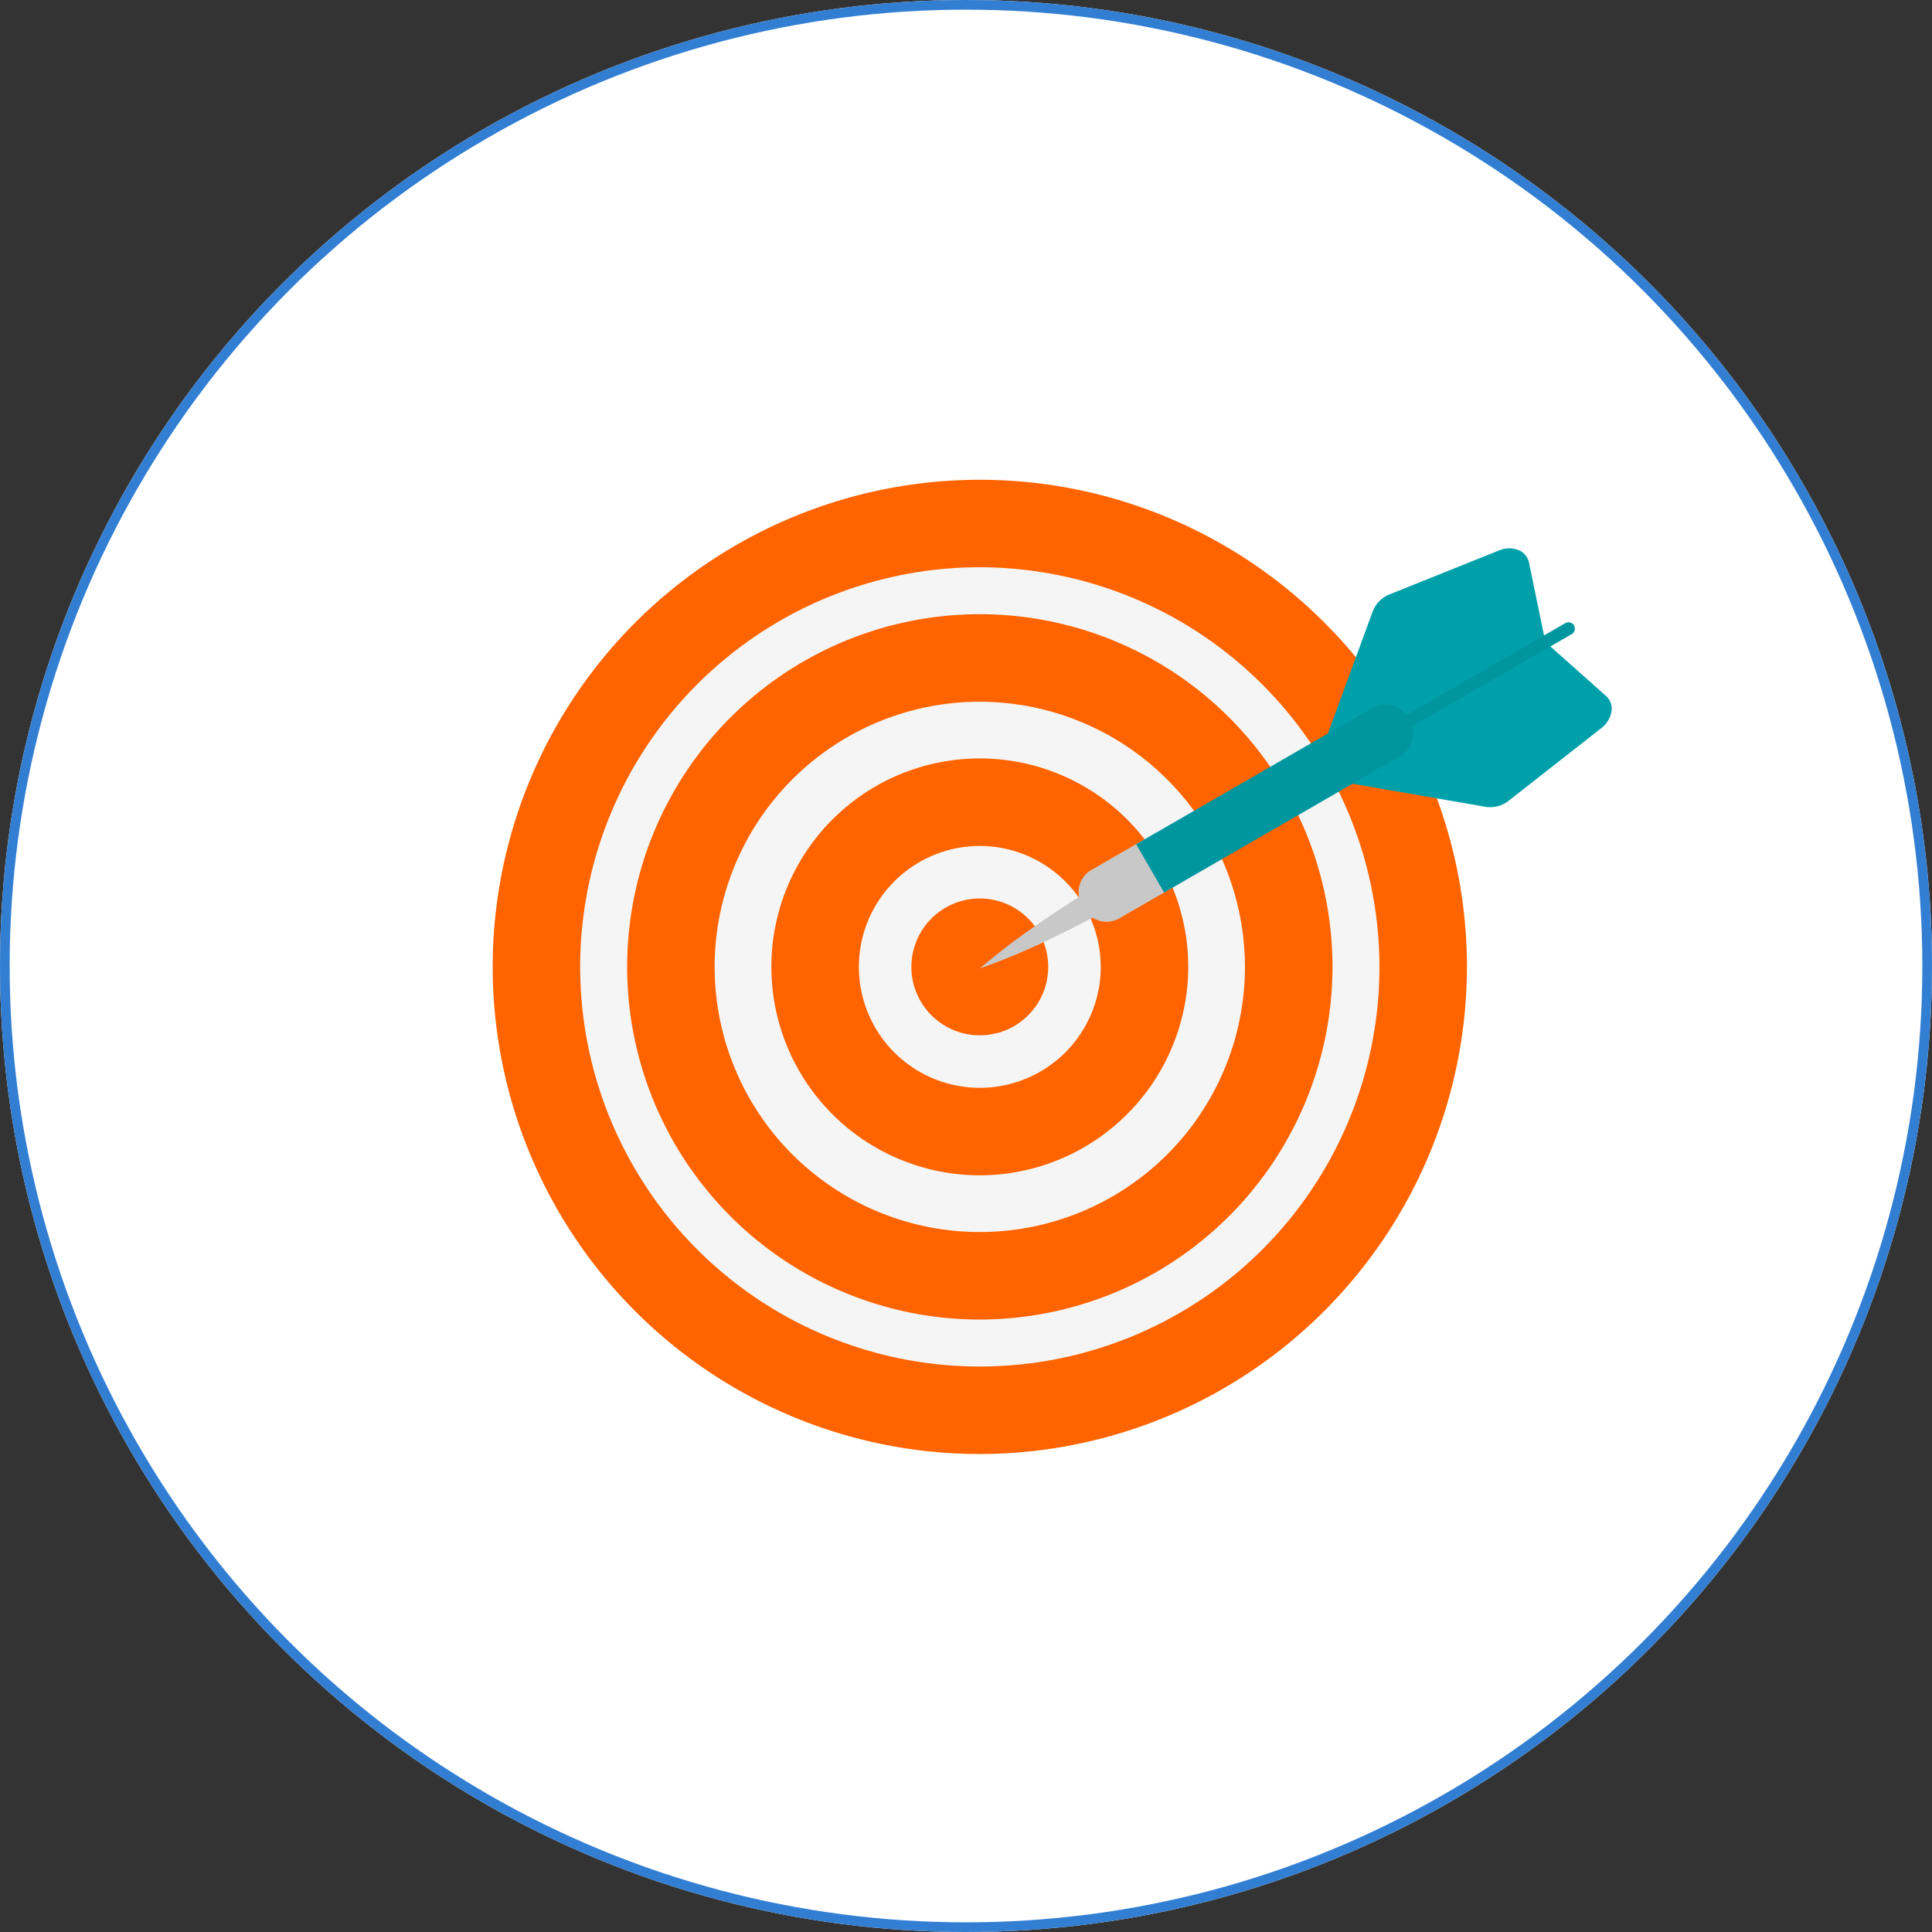
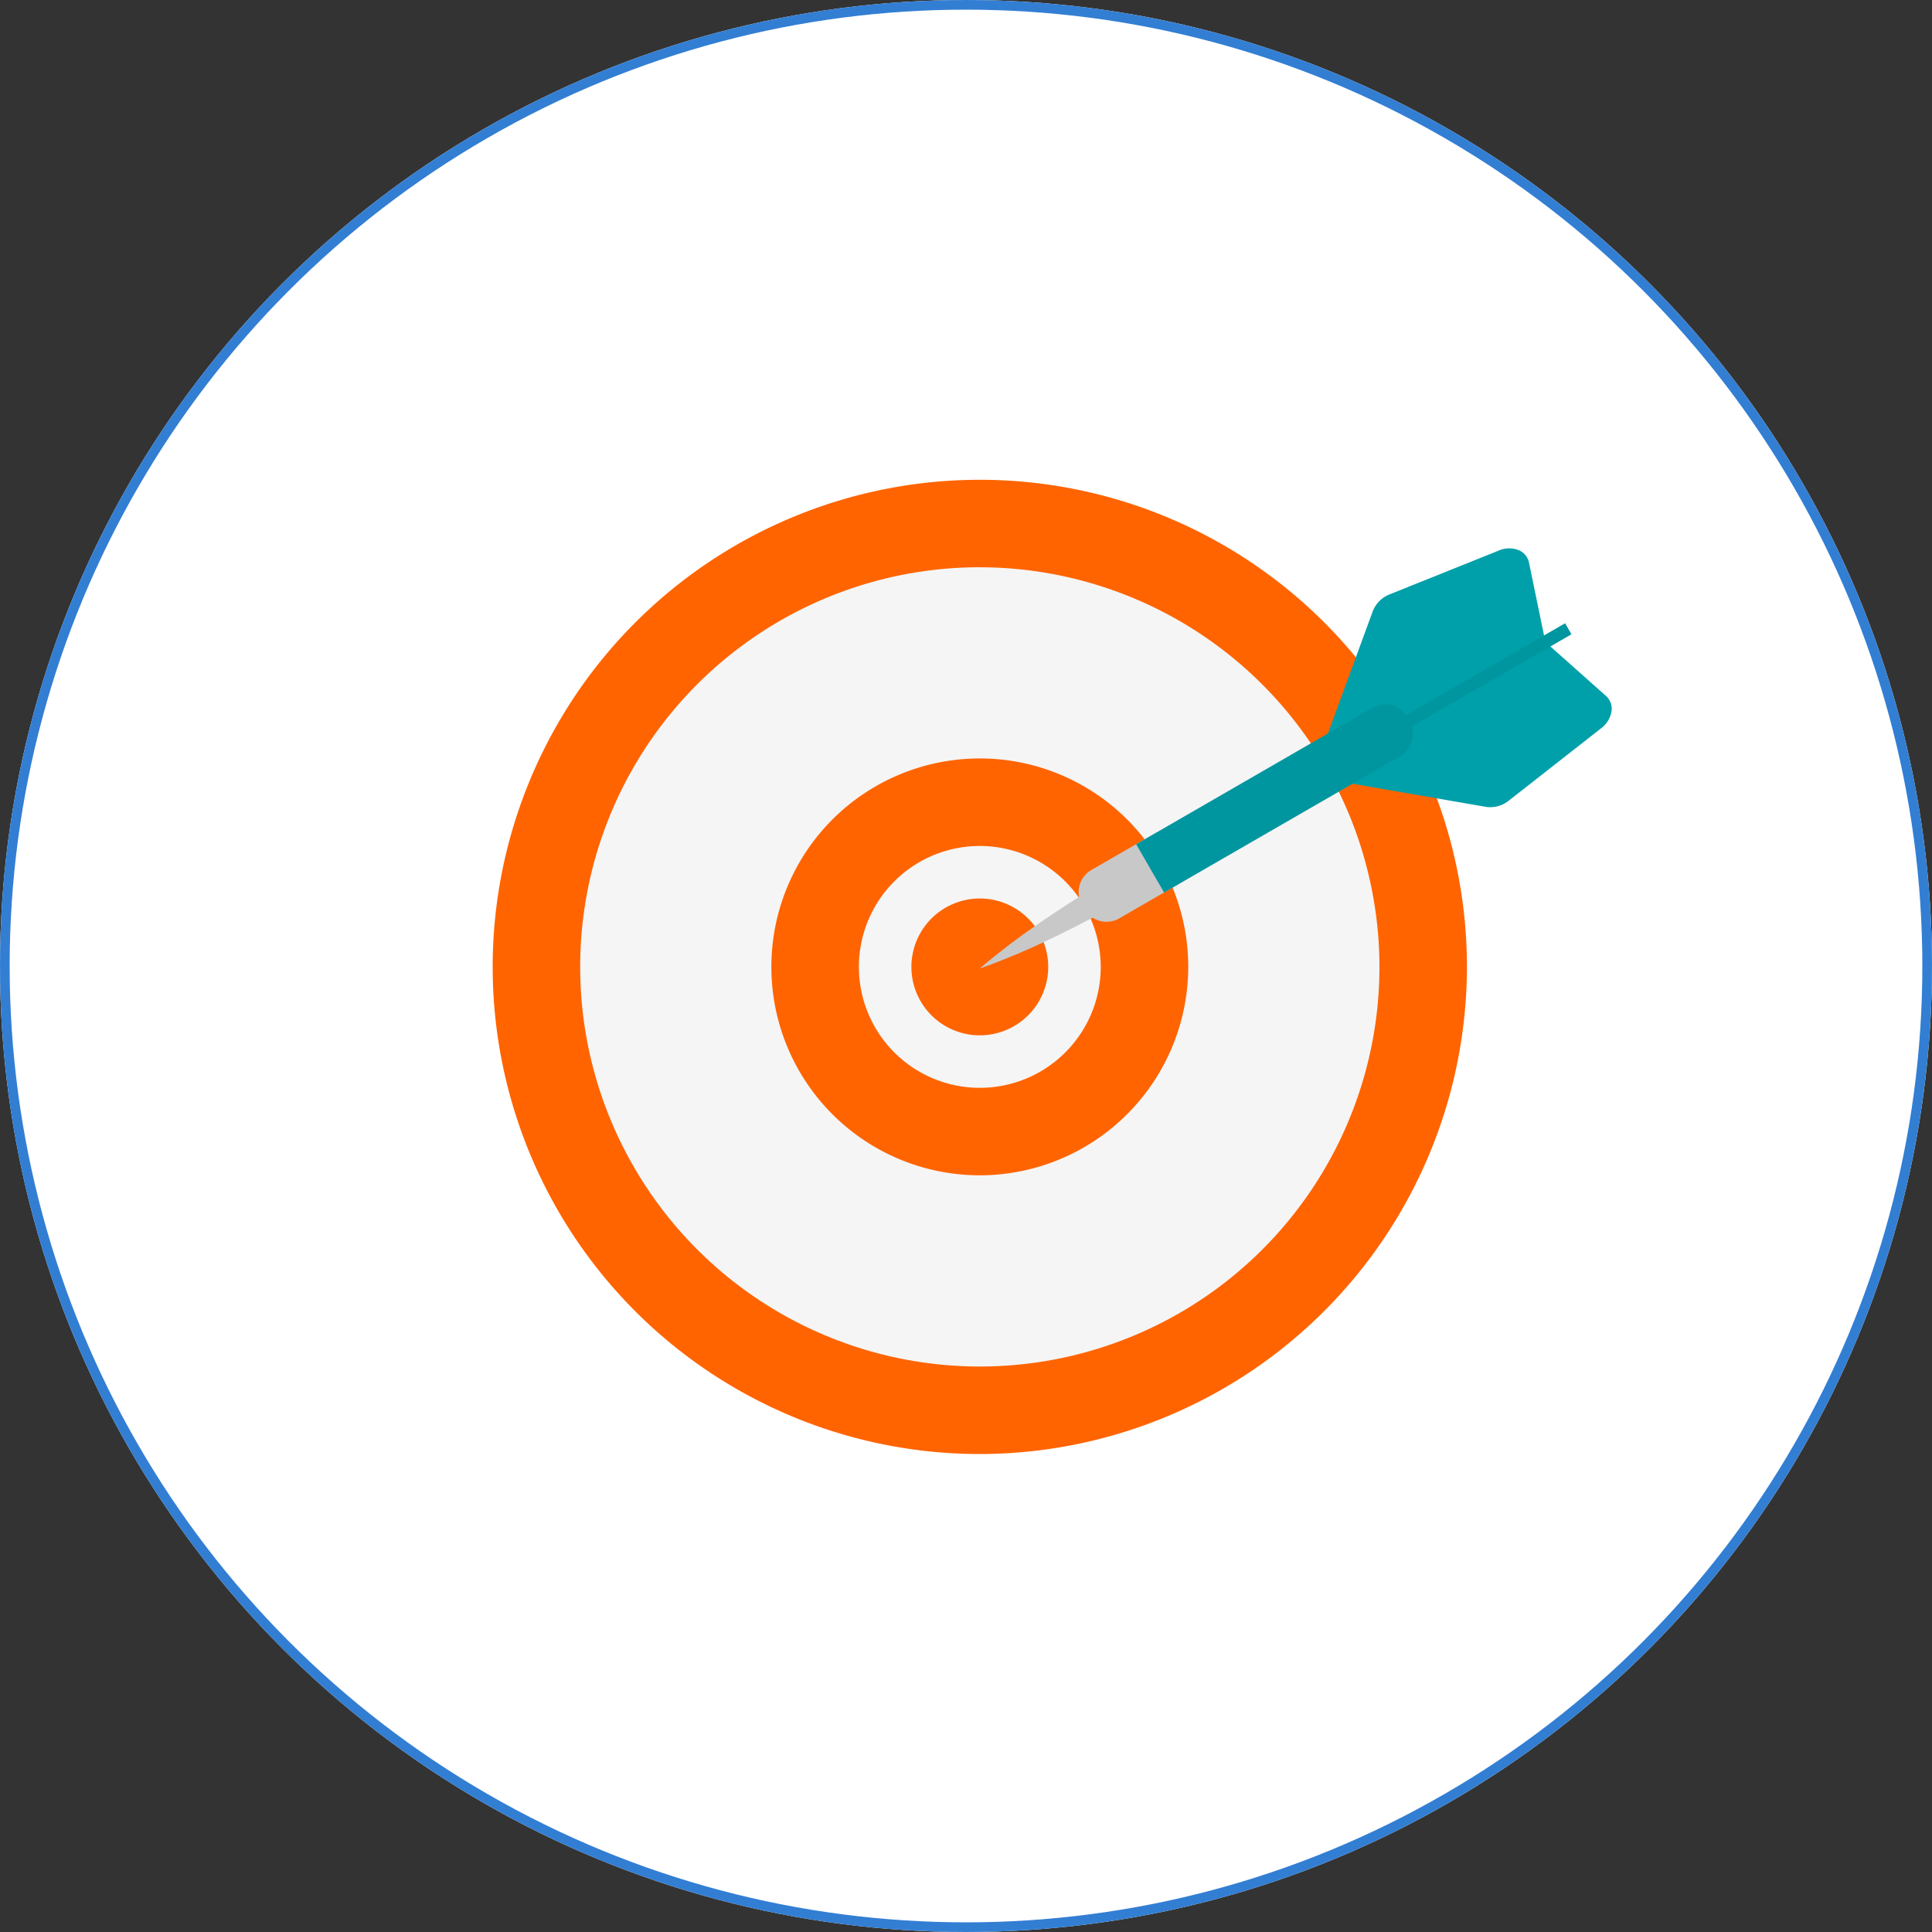
<svg xmlns="http://www.w3.org/2000/svg" width="200" height="200" viewBox="0 0 200 200">
  <rect x="0" y="0" width="200" height="200" fill="#333333" stroke="none" />
  <defs>
    <clipPath id="clip-path">
      <rect id="長方形_27956" data-name="長方形 27956" width="115.844" height="100.855" fill="none" />
    </clipPath>
  </defs>
  <g id="グループ_5465" data-name="グループ 5465" transform="translate(-583 -2339)">
    <g id="楕円形_158" data-name="楕円形 158" transform="translate(583 2339)" fill="#fff" stroke="#327ed3" stroke-width="1">
      <circle cx="100" cy="100" r="100" stroke="none" />
      <circle cx="100" cy="100" r="99.5" fill="none" />
    </g>
    <g id="グループ_5442" data-name="グループ 5442" transform="translate(634 2388.667)" clip-path="url(#clip-path)">
      <path id="パス_19133" data-name="パス 19133" d="M91.336,46.719A44.616,44.616,0,1,1,46.722,2.105,44.613,44.613,0,0,1,91.336,46.719" transform="translate(3.708 3.707)" fill="#f5f5f5" />
      <path id="パス_19134" data-name="パス 19134" d="M50.43,100.855a50.427,50.427,0,1,1,50.427-50.43,50.486,50.486,0,0,1-50.427,50.43m0-91.8A41.37,41.37,0,1,0,91.8,50.425,41.414,41.414,0,0,0,50.43,9.058" transform="translate(0 -0.001)" fill="#ff6400" />
-       <path id="パス_19135" data-name="パス 19135" d="M41.549,78.056A36.508,36.508,0,1,1,78.058,41.547,36.549,36.549,0,0,1,41.549,78.056m0-63.956A27.448,27.448,0,1,0,68.995,41.547,27.477,27.477,0,0,0,41.549,14.1" transform="translate(8.881 8.876)" fill="#ff6400" />
      <path id="パス_19136" data-name="パス 19136" d="M32.024,53.6A21.577,21.577,0,1,1,53.6,32.025,21.6,21.6,0,0,1,32.024,53.6m0-34.093A12.518,12.518,0,1,0,44.542,32.025,12.534,12.534,0,0,0,32.024,19.507" transform="translate(18.406 18.401)" fill="#ff6400" />
      <path id="パス_19137" data-name="パス 19137" d="M29.861,22.777a7.082,7.082,0,1,1-7.08-7.08,7.081,7.081,0,0,1,7.08,7.08" transform="translate(27.65 27.648)" fill="#ff6400" />
      <path id="パス_19138" data-name="パス 19138" d="M18.262,27.262s1.232-1.082,3.173-2.552,4.6-3.294,7.332-5c2.717-1.731,5.479-3.388,7.589-4.565,1.063-.577,1.947-1.055,2.563-1.4l.989-.5,1.32,2.286s-.34.218-.931.6c-.6.367-1.458.892-2.488,1.519-2.077,1.245-4.888,2.806-7.746,4.291-2.85,1.511-5.758,2.905-8,3.849s-3.8,1.469-3.8,1.469" transform="translate(32.168 23.329)" fill="#c8c8c8" />
      <path id="パス_19139" data-name="パス 19139" d="M32.97,18.213l-6.793,3.921a2.642,2.642,0,0,1-3.609-.967l-.249-.431a2.644,2.644,0,0,1,.969-3.609l6.79-3.919Z" transform="translate(38.693 23.266)" fill="#c8c8c8" />
      <path id="パス_19140" data-name="パス 19140" d="M30.79,20.065,48.6,23.152A3.061,3.061,0,0,0,50.96,22.5L60.531,15a2.762,2.762,0,0,0,1.052-1.709,1.76,1.76,0,0,0-.561-1.618l-6.28-5.589Z" transform="translate(54.236 10.71)" fill="#00a0aa" />
      <path id="パス_19141" data-name="パス 19141" d="M30.742,26.013l6.23-16.969a3.093,3.093,0,0,1,1.742-1.715L50,2.8a2.678,2.678,0,0,1,2-.066,1.777,1.777,0,0,1,1.127,1.3l1.7,8.229Z" transform="translate(54.151 4.527)" fill="#00a0aa" />
      <path id="パス_19142" data-name="パス 19142" d="M52.445,10.168a2.646,2.646,0,0,1-.969,3.612L27.014,27.9,24.123,22.9,48.587,8.773a2.644,2.644,0,0,1,3.612.969Z" transform="translate(42.492 14.827)" fill="#0096a0" />
-       <path id="パス_19143" data-name="パス 19143" d="M56.766,6.577l-24.6,14.205a.661.661,0,1,1-.657-1.146l24.6-14.2a.659.659,0,1,1,.66,1.14" transform="translate(54.911 9.416)" fill="#0096a0" />
+       <path id="パス_19143" data-name="パス 19143" d="M56.766,6.577l-24.6,14.205a.661.661,0,1,1-.657-1.146l24.6-14.2" transform="translate(54.911 9.416)" fill="#0096a0" />
    </g>
  </g>
</svg>